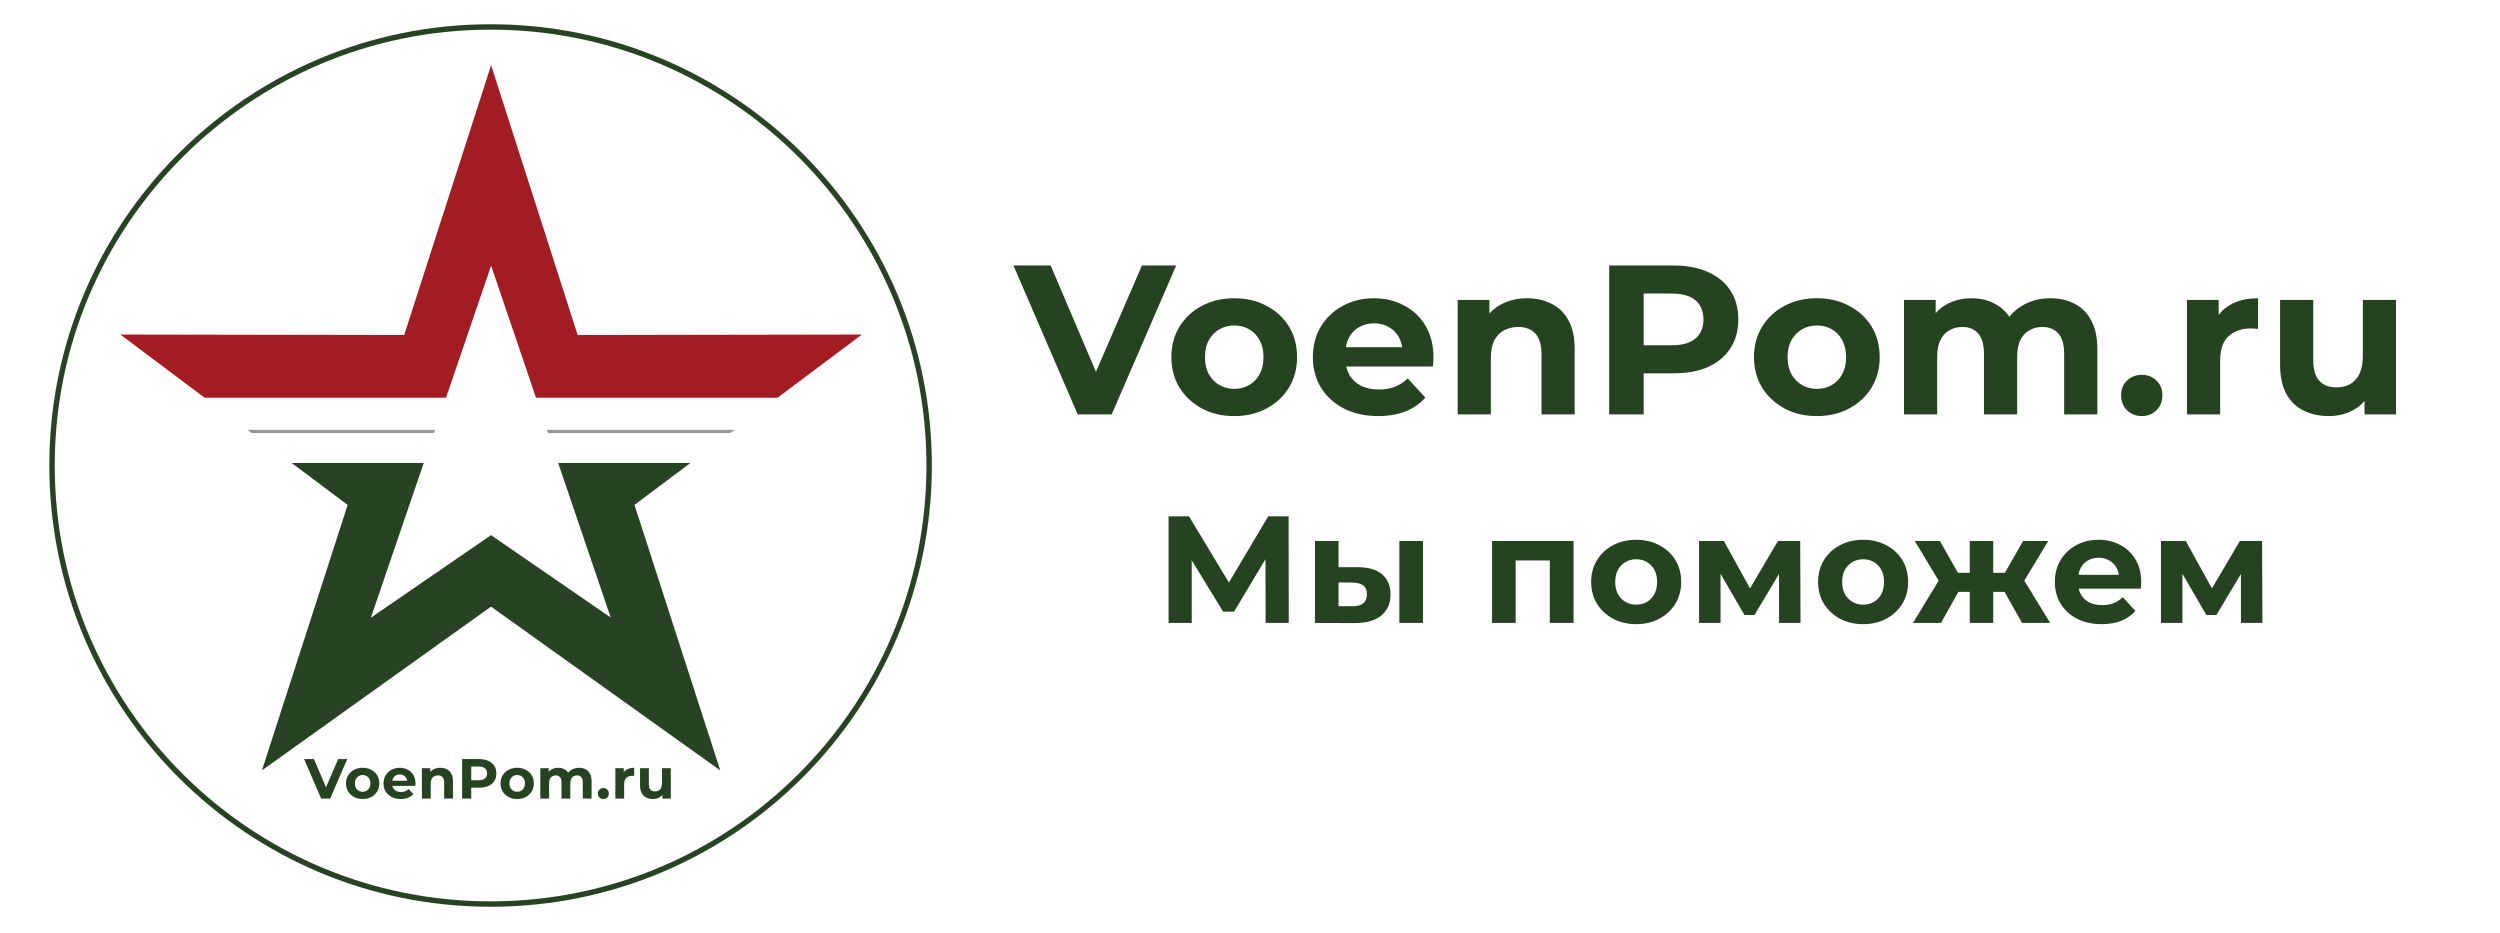
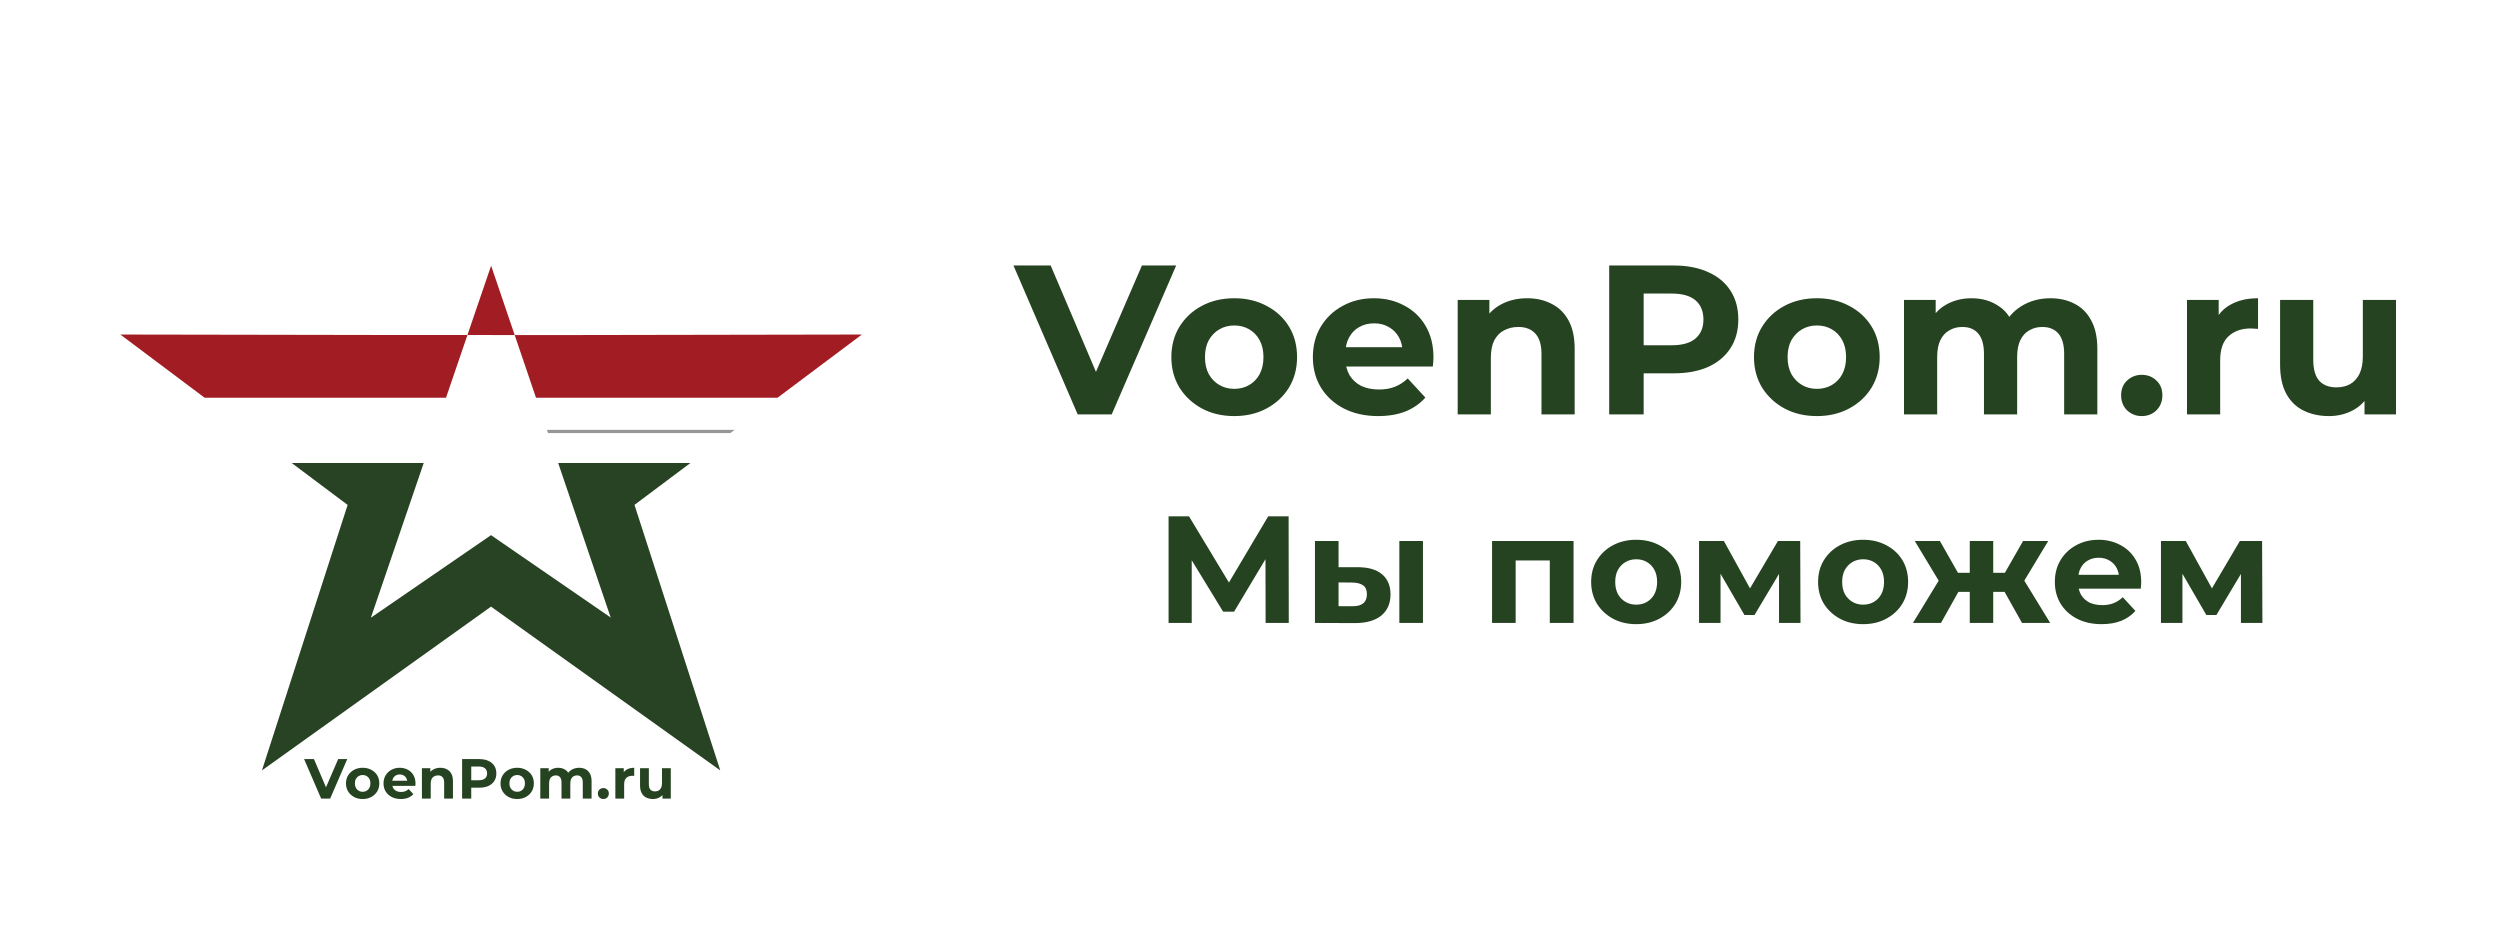
<svg xmlns="http://www.w3.org/2000/svg" width="911" height="340" viewBox="0 0 911 340" fill="none">
  <rect width="911" height="340" fill="white" />
  <path d="M262.466 280.738L178.928 221.055L95.452 280.73C105.864 248.484 116.272 216.238 126.677 183.992L106.31 168.728H154.399L135.145 225.094L178.926 195.01L222.537 225.028L203.403 168.728H251.57L231.205 183.977C241.625 216.231 252.046 248.485 262.466 280.738Z" fill="#284323" />
-   <path d="M90.2 156.65H158.523L158.125 157.815H91.755L90.2 156.65Z" fill="#979796" />
  <path d="M267.688 156.65L266.132 157.815H199.694L199.298 156.65H267.688Z" fill="#979796" />
-   <path d="M314.074 121.902L283.318 144.94H195.318L178.962 96.816L162.525 144.94H74.574L43.849 121.902L147.285 122.083C157.845 89.302 168.403 56.52 178.961 23.738L210.5 122.09L314.074 121.902Z" fill="#A21D23" />
-   <path d="M178.772 329.438C267.032 329.438 338.581 257.889 338.581 169.629C338.581 81.369 267.032 9.82 178.772 9.82C90.512 9.82 18.963 81.369 18.963 169.629C18.963 257.889 90.512 329.438 178.772 329.438Z" stroke="#284323" stroke-width="1.973" stroke-miterlimit="10" />
+   <path d="M314.074 121.902L283.318 144.94H195.318L178.962 96.816L162.525 144.94H74.574L43.849 121.902L147.285 122.083L210.5 122.09L314.074 121.902Z" fill="#A21D23" />
  <path d="M117.023 291L110.815 276.61H114.412L119.839 289.355H117.722L123.231 276.61H126.541L120.312 291H117.023ZM132.161 291.164C130.983 291.164 129.934 290.918 129.016 290.424C128.112 289.931 127.392 289.26 126.858 288.41C126.337 287.546 126.076 286.567 126.076 285.47C126.076 284.36 126.337 283.38 126.858 282.531C127.392 281.667 128.112 280.996 129.016 280.516C129.934 280.023 130.983 279.776 132.161 279.776C133.326 279.776 134.368 280.023 135.286 280.516C136.204 280.996 136.924 281.66 137.444 282.51C137.965 283.36 138.225 284.346 138.225 285.47C138.225 286.567 137.965 287.546 137.444 288.41C136.924 289.26 136.204 289.931 135.286 290.424C134.368 290.918 133.326 291.164 132.161 291.164ZM132.161 288.533C132.696 288.533 133.175 288.41 133.6 288.163C134.025 287.916 134.361 287.567 134.608 287.115C134.854 286.649 134.978 286.101 134.978 285.47C134.978 284.826 134.854 284.278 134.608 283.826C134.361 283.373 134.025 283.024 133.6 282.777C133.175 282.531 132.696 282.407 132.161 282.407C131.627 282.407 131.147 282.531 130.722 282.777C130.297 283.024 129.955 283.373 129.694 283.826C129.448 284.278 129.324 284.826 129.324 285.47C129.324 286.101 129.448 286.649 129.694 287.115C129.955 287.567 130.297 287.916 130.722 288.163C131.147 288.41 131.627 288.533 132.161 288.533ZM146.063 291.164C144.802 291.164 143.692 290.918 142.733 290.424C141.787 289.931 141.054 289.26 140.533 288.41C140.013 287.546 139.752 286.567 139.752 285.47C139.752 284.36 140.006 283.38 140.513 282.531C141.034 281.667 141.739 280.996 142.63 280.516C143.521 280.023 144.528 279.776 145.652 279.776C146.735 279.776 147.708 280.009 148.571 280.475C149.448 280.927 150.14 281.585 150.647 282.448C151.154 283.298 151.408 284.319 151.408 285.511C151.408 285.635 151.401 285.779 151.387 285.943C151.374 286.094 151.36 286.238 151.346 286.375H142.363V284.504H149.661L148.427 285.059C148.427 284.484 148.311 283.983 148.078 283.558C147.845 283.134 147.523 282.805 147.112 282.572C146.701 282.325 146.221 282.202 145.673 282.202C145.124 282.202 144.638 282.325 144.213 282.572C143.802 282.805 143.48 283.14 143.247 283.579C143.014 284.004 142.898 284.511 142.898 285.1V285.594C142.898 286.197 143.028 286.731 143.288 287.197C143.562 287.649 143.939 287.999 144.419 288.245C144.912 288.478 145.488 288.595 146.145 288.595C146.735 288.595 147.249 288.506 147.687 288.328C148.139 288.149 148.551 287.882 148.921 287.526L150.627 289.376C150.12 289.952 149.483 290.397 148.715 290.712C147.948 291.014 147.064 291.164 146.063 291.164ZM160.471 279.776C161.348 279.776 162.129 279.954 162.814 280.31C163.513 280.653 164.061 281.188 164.459 281.914C164.856 282.627 165.055 283.545 165.055 284.669V291H161.848V285.162C161.848 284.271 161.649 283.613 161.252 283.188C160.868 282.764 160.32 282.551 159.607 282.551C159.1 282.551 158.641 282.661 158.23 282.88C157.833 283.086 157.517 283.408 157.284 283.846C157.065 284.285 156.955 284.847 156.955 285.532V291H153.749V279.94H156.812V283.003L156.236 282.078C156.633 281.338 157.202 280.77 157.942 280.372C158.682 279.975 159.525 279.776 160.471 279.776ZM168.393 291V276.61H174.622C175.91 276.61 177.02 276.823 177.952 277.248C178.884 277.659 179.604 278.255 180.111 279.036C180.618 279.817 180.871 280.749 180.871 281.832C180.871 282.901 180.618 283.826 180.111 284.607C179.604 285.388 178.884 285.991 177.952 286.416C177.02 286.827 175.91 287.033 174.622 287.033H170.243L171.724 285.532V291H168.393ZM171.724 285.902L170.243 284.319H174.437C175.465 284.319 176.232 284.1 176.739 283.661C177.246 283.223 177.5 282.613 177.5 281.832C177.5 281.037 177.246 280.42 176.739 279.982C176.232 279.543 175.465 279.324 174.437 279.324H170.243L171.724 277.741V285.902ZM188.471 291.164C187.292 291.164 186.244 290.918 185.326 290.424C184.421 289.931 183.702 289.26 183.167 288.41C182.646 287.546 182.386 286.567 182.386 285.47C182.386 284.36 182.646 283.38 183.167 282.531C183.702 281.667 184.421 280.996 185.326 280.516C186.244 280.023 187.292 279.776 188.471 279.776C189.636 279.776 190.677 280.023 191.595 280.516C192.514 280.996 193.233 281.66 193.754 282.51C194.275 283.36 194.535 284.346 194.535 285.47C194.535 286.567 194.275 287.546 193.754 288.41C193.233 289.26 192.514 289.931 191.595 290.424C190.677 290.918 189.636 291.164 188.471 291.164ZM188.471 288.533C189.005 288.533 189.485 288.41 189.91 288.163C190.335 287.916 190.67 287.567 190.917 287.115C191.164 286.649 191.287 286.101 191.287 285.47C191.287 284.826 191.164 284.278 190.917 283.826C190.67 283.373 190.335 283.024 189.91 282.777C189.485 282.531 189.005 282.407 188.471 282.407C187.936 282.407 187.457 282.531 187.032 282.777C186.607 283.024 186.264 283.373 186.004 283.826C185.757 284.278 185.634 284.826 185.634 285.47C185.634 286.101 185.757 286.649 186.004 287.115C186.264 287.567 186.607 287.916 187.032 288.163C187.457 288.41 187.936 288.533 188.471 288.533ZM211.048 279.776C211.925 279.776 212.699 279.954 213.371 280.31C214.056 280.653 214.59 281.188 214.974 281.914C215.371 282.627 215.57 283.545 215.57 284.669V291H212.363V285.162C212.363 284.271 212.178 283.613 211.808 283.188C211.438 282.764 210.917 282.551 210.246 282.551C209.78 282.551 209.362 282.661 208.992 282.88C208.622 283.086 208.334 283.401 208.129 283.826C207.923 284.251 207.82 284.792 207.82 285.45V291H204.613V285.162C204.613 284.271 204.428 283.613 204.058 283.188C203.702 282.764 203.188 282.551 202.517 282.551C202.051 282.551 201.633 282.661 201.263 282.88C200.893 283.086 200.605 283.401 200.399 283.826C200.194 284.251 200.091 284.792 200.091 285.45V291H196.884V279.94H199.947V282.962L199.371 282.078C199.755 281.325 200.296 280.756 200.995 280.372C201.708 279.975 202.517 279.776 203.421 279.776C204.435 279.776 205.319 280.036 206.073 280.557C206.84 281.064 207.347 281.845 207.594 282.901L206.463 282.592C206.834 281.729 207.423 281.044 208.231 280.537C209.054 280.03 209.992 279.776 211.048 279.776ZM219.863 291.164C219.315 291.164 218.842 290.979 218.445 290.609C218.061 290.226 217.869 289.739 217.869 289.15C217.869 288.561 218.061 288.088 218.445 287.731C218.842 287.361 219.315 287.176 219.863 287.176C220.425 287.176 220.898 287.361 221.281 287.731C221.665 288.088 221.857 288.561 221.857 289.15C221.857 289.739 221.665 290.226 221.281 290.609C220.898 290.979 220.425 291.164 219.863 291.164ZM224.236 291V279.94H227.299V283.065L226.867 282.161C227.196 281.379 227.724 280.79 228.45 280.393C229.176 279.982 230.06 279.776 231.102 279.776V282.736C230.965 282.722 230.841 282.716 230.732 282.716C230.622 282.702 230.506 282.695 230.382 282.695C229.505 282.695 228.793 282.949 228.244 283.456C227.71 283.949 227.443 284.723 227.443 285.779V291H224.236ZM237.961 291.164C237.043 291.164 236.22 290.986 235.494 290.63C234.781 290.274 234.226 289.732 233.829 289.006C233.431 288.266 233.233 287.327 233.233 286.19V279.94H236.44V285.717C236.44 286.635 236.631 287.313 237.015 287.752C237.413 288.177 237.968 288.389 238.68 288.389C239.174 288.389 239.612 288.287 239.996 288.081C240.38 287.862 240.681 287.533 240.9 287.094C241.12 286.642 241.229 286.08 241.229 285.409V279.94H244.436V291H241.394V287.958L241.949 288.842C241.579 289.609 241.031 290.191 240.304 290.589C239.592 290.973 238.81 291.164 237.961 291.164Z" fill="#264321" />
  <path d="M392.709 151L369.302 96.745H382.866L403.328 144.799H395.345L416.116 96.745H428.595L405.11 151H392.709ZM449.786 151.62C445.342 151.62 441.389 150.69 437.927 148.83C434.517 146.97 431.804 144.438 429.789 141.234C427.826 137.979 426.844 134.284 426.844 130.151C426.844 125.965 427.826 122.271 429.789 119.067C431.804 115.812 434.517 113.28 437.927 111.472C441.389 109.611 445.342 108.681 449.786 108.681C454.178 108.681 458.105 109.611 461.567 111.472C465.029 113.28 467.741 115.786 469.705 118.99C471.668 122.193 472.65 125.914 472.65 130.151C472.65 134.284 471.668 137.979 469.705 141.234C467.741 144.438 465.029 146.97 461.567 148.83C458.105 150.69 454.178 151.62 449.786 151.62ZM449.786 141.699C451.801 141.699 453.609 141.234 455.211 140.304C456.813 139.374 458.079 138.056 459.009 136.351C459.939 134.594 460.404 132.528 460.404 130.151C460.404 127.722 459.939 125.655 459.009 123.95C458.079 122.245 456.813 120.927 455.211 119.997C453.609 119.067 451.801 118.602 449.786 118.602C447.771 118.602 445.962 119.067 444.36 119.997C442.758 120.927 441.467 122.245 440.485 123.95C439.555 125.655 439.09 127.722 439.09 130.151C439.09 132.528 439.555 134.594 440.485 136.351C441.467 138.056 442.758 139.374 444.36 140.304C445.962 141.234 447.771 141.699 449.786 141.699ZM502.201 151.62C497.448 151.62 493.262 150.69 489.645 148.83C486.08 146.97 483.316 144.438 481.352 141.234C479.389 137.979 478.407 134.284 478.407 130.151C478.407 125.965 479.363 122.271 481.275 119.067C483.238 115.812 485.899 113.28 489.258 111.472C492.616 109.611 496.414 108.681 500.651 108.681C504.733 108.681 508.402 109.56 511.657 111.317C514.964 113.022 517.574 115.502 519.485 118.757C521.397 121.961 522.353 125.81 522.353 130.306C522.353 130.771 522.327 131.313 522.276 131.933C522.224 132.502 522.172 133.044 522.121 133.561H488.25V126.508H515.765L511.115 128.601C511.115 126.43 510.675 124.544 509.797 122.943C508.919 121.341 507.704 120.101 506.154 119.222C504.604 118.292 502.796 117.827 500.729 117.827C498.662 117.827 496.828 118.292 495.226 119.222C493.676 120.101 492.461 121.367 491.583 123.02C490.705 124.622 490.265 126.534 490.265 128.756V130.616C490.265 132.889 490.756 134.904 491.738 136.661C492.771 138.366 494.192 139.684 496.001 140.614C497.861 141.493 500.031 141.932 502.511 141.932C504.733 141.932 506.671 141.596 508.324 140.924C510.03 140.252 511.58 139.245 512.975 137.901L519.408 144.877C517.496 147.047 515.093 148.726 512.2 149.915C509.306 151.052 505.973 151.62 502.201 151.62ZM556.523 108.681C559.83 108.681 562.775 109.353 565.358 110.697C567.994 111.988 570.06 114.004 571.559 116.742C573.057 119.429 573.807 122.891 573.807 127.128V151H561.716V128.988C561.716 125.63 560.966 123.149 559.468 121.547C558.021 119.946 555.954 119.145 553.267 119.145C551.356 119.145 549.625 119.558 548.074 120.385C546.576 121.16 545.388 122.374 544.509 124.028C543.682 125.681 543.269 127.8 543.269 130.383V151H531.178V109.301H542.726V120.85L540.556 117.362C542.055 114.572 544.199 112.428 546.989 110.929C549.78 109.431 552.957 108.681 556.523 108.681ZM586.394 151V96.745H609.879C614.736 96.745 618.921 97.546 622.435 99.148C625.948 100.698 628.661 102.946 630.573 105.891C632.485 108.836 633.441 112.35 633.441 116.432C633.441 120.462 632.485 123.95 630.573 126.895C628.661 129.841 625.948 132.114 622.435 133.716C618.921 135.266 614.736 136.041 609.879 136.041H593.37L598.95 130.383V151H586.394ZM598.95 131.778L593.37 125.81H609.181C613.056 125.81 615.95 124.984 617.862 123.33C619.774 121.677 620.73 119.377 620.73 116.432C620.73 113.435 619.774 111.11 617.862 109.456C615.95 107.803 613.056 106.976 609.181 106.976H593.37L598.95 101.008V131.778ZM662.093 151.62C657.65 151.62 653.697 150.69 650.235 148.83C646.824 146.97 644.112 144.438 642.097 141.234C640.133 137.979 639.151 134.284 639.151 130.151C639.151 125.965 640.133 122.271 642.097 119.067C644.112 115.812 646.824 113.28 650.235 111.472C653.697 109.611 657.65 108.681 662.093 108.681C666.485 108.681 670.412 109.611 673.874 111.472C677.336 113.28 680.049 115.786 682.012 118.99C683.976 122.193 684.958 125.914 684.958 130.151C684.958 134.284 683.976 137.979 682.012 141.234C680.049 144.438 677.336 146.97 673.874 148.83C670.412 150.69 666.485 151.62 662.093 151.62ZM662.093 141.699C664.108 141.699 665.917 141.234 667.519 140.304C669.121 139.374 670.386 138.056 671.317 136.351C672.247 134.594 672.712 132.528 672.712 130.151C672.712 127.722 672.247 125.655 671.317 123.95C670.386 122.245 669.121 120.927 667.519 119.997C665.917 119.067 664.108 118.602 662.093 118.602C660.078 118.602 658.27 119.067 656.668 119.997C655.066 120.927 653.774 122.245 652.792 123.95C651.862 125.655 651.397 127.722 651.397 130.151C651.397 132.528 651.862 134.594 652.792 136.351C653.774 138.056 655.066 139.374 656.668 140.304C658.27 141.234 660.078 141.699 662.093 141.699ZM747.217 108.681C750.524 108.681 753.443 109.353 755.975 110.697C758.558 111.988 760.574 114.004 762.02 116.742C763.519 119.429 764.268 122.891 764.268 127.128V151H752.177V128.988C752.177 125.63 751.48 123.149 750.084 121.547C748.689 119.946 746.726 119.145 744.194 119.145C742.437 119.145 740.861 119.558 739.466 120.385C738.071 121.16 736.986 122.348 736.211 123.95C735.436 125.552 735.048 127.593 735.048 130.073V151H722.957V128.988C722.957 125.63 722.26 123.149 720.864 121.547C719.521 119.946 717.583 119.145 715.051 119.145C713.295 119.145 711.719 119.558 710.324 120.385C708.928 121.16 707.843 122.348 707.068 123.95C706.293 125.552 705.906 127.593 705.906 130.073V151H693.815V109.301H705.363V120.695L703.193 117.362C704.64 114.52 706.681 112.376 709.316 110.929C712.003 109.431 715.051 108.681 718.462 108.681C722.285 108.681 725.618 109.663 728.46 111.627C731.354 113.538 733.265 116.484 734.196 120.462L729.933 119.3C731.328 116.045 733.55 113.461 736.598 111.549C739.699 109.637 743.238 108.681 747.217 108.681ZM780.454 151.62C778.387 151.62 776.604 150.922 775.106 149.527C773.659 148.081 772.936 146.246 772.936 144.024C772.936 141.803 773.659 140.02 775.106 138.676C776.604 137.281 778.387 136.584 780.454 136.584C782.572 136.584 784.355 137.281 785.802 138.676C787.248 140.02 787.972 141.803 787.972 144.024C787.972 146.246 787.248 148.081 785.802 149.527C784.355 150.922 782.572 151.62 780.454 151.62ZM796.941 151V109.301H808.489V121.082L806.862 117.672C808.102 114.727 810.091 112.505 812.83 111.007C815.568 109.456 818.901 108.681 822.828 108.681V119.842C822.311 119.791 821.846 119.765 821.433 119.765C821.019 119.713 820.58 119.687 820.115 119.687C816.808 119.687 814.121 120.643 812.055 122.555C810.039 124.415 809.032 127.335 809.032 131.313V151H796.941ZM848.689 151.62C845.227 151.62 842.127 150.948 839.388 149.605C836.701 148.261 834.609 146.22 833.11 143.482C831.612 140.692 830.863 137.152 830.863 132.863V109.301H842.954V131.081C842.954 134.543 843.677 137.1 845.124 138.754C846.622 140.356 848.715 141.157 851.402 141.157C853.262 141.157 854.916 140.769 856.362 139.994C857.809 139.167 858.946 137.927 859.773 136.274C860.599 134.569 861.013 132.45 861.013 129.918V109.301H873.104V151H861.633V139.529L863.725 142.862C862.33 145.755 860.263 147.951 857.525 149.45C854.838 150.897 851.893 151.62 848.689 151.62Z" fill="#264321" />
  <path d="M425.829 227V188.143H433.268L449.81 215.565H445.868L462.133 188.143H469.571L469.627 227H461.189L461.134 201.077H462.744L449.699 222.892H445.702L432.38 201.077H434.267V227H425.829ZM509.921 227V197.136H518.525V227H509.921ZM494.878 206.683C498.8 206.72 501.742 207.609 503.704 209.348C505.702 211.05 506.701 213.474 506.701 216.62C506.701 219.913 505.573 222.485 503.315 224.336C501.058 226.149 497.857 227.056 493.712 227.056L479.168 227V197.136H487.772V206.683H494.878ZM492.935 220.894C494.6 220.931 495.877 220.579 496.765 219.839C497.653 219.099 498.097 217.989 498.097 216.509C498.097 215.028 497.653 213.974 496.765 213.345C495.877 212.678 494.6 212.327 492.935 212.29L487.772 212.234V220.894H492.935ZM543.703 227V197.136H573.401V227H564.741V202.298L566.684 204.241H550.364L552.307 202.298V227H543.703ZM596.247 227.444C593.065 227.444 590.234 226.778 587.754 225.446C585.312 224.113 583.369 222.3 581.926 220.006C580.519 217.674 579.816 215.028 579.816 212.068C579.816 209.07 580.519 206.424 581.926 204.13C583.369 201.798 585.312 199.985 587.754 198.69C590.234 197.358 593.065 196.692 596.247 196.692C599.393 196.692 602.205 197.358 604.685 198.69C607.164 199.985 609.107 201.78 610.513 204.074C611.92 206.369 612.623 209.033 612.623 212.068C612.623 215.028 611.92 217.674 610.513 220.006C609.107 222.3 607.164 224.113 604.685 225.446C602.205 226.778 599.393 227.444 596.247 227.444ZM596.247 220.339C597.69 220.339 598.986 220.006 600.133 219.34C601.28 218.673 602.187 217.73 602.853 216.509C603.519 215.25 603.852 213.77 603.852 212.068C603.852 210.328 603.519 208.848 602.853 207.627C602.187 206.406 601.28 205.462 600.133 204.796C598.986 204.13 597.69 203.797 596.247 203.797C594.804 203.797 593.509 204.13 592.362 204.796C591.214 205.462 590.289 206.406 589.586 207.627C588.92 208.848 588.587 210.328 588.587 212.068C588.587 213.77 588.92 215.25 589.586 216.509C590.289 217.73 591.214 218.673 592.362 219.34C593.509 220.006 594.804 220.339 596.247 220.339ZM619.134 227V197.136H628.182L639.45 217.563H635.842L647.888 197.136H655.992L656.103 227H648.277V206.017L649.609 206.905L639.339 224.113H635.676L625.351 206.295L626.961 205.906V227H619.134ZM678.942 227.444C675.759 227.444 672.928 226.778 670.449 225.446C668.006 224.113 666.064 222.3 664.62 220.006C663.214 217.674 662.511 215.028 662.511 212.068C662.511 209.07 663.214 206.424 664.62 204.13C666.064 201.798 668.006 199.985 670.449 198.69C672.928 197.358 675.759 196.692 678.942 196.692C682.088 196.692 684.9 197.358 687.379 198.69C689.859 199.985 691.802 201.78 693.208 204.074C694.614 206.369 695.317 209.033 695.317 212.068C695.317 215.028 694.614 217.674 693.208 220.006C691.802 222.3 689.859 224.113 687.379 225.446C684.9 226.778 682.088 227.444 678.942 227.444ZM678.942 220.339C680.385 220.339 681.68 220.006 682.828 219.34C683.975 218.673 684.882 217.73 685.548 216.509C686.214 215.25 686.547 213.77 686.547 212.068C686.547 210.328 686.214 208.848 685.548 207.627C684.882 206.406 683.975 205.462 682.828 204.796C681.68 204.13 680.385 203.797 678.942 203.797C677.499 203.797 676.203 204.13 675.056 204.796C673.909 205.462 672.984 206.406 672.281 207.627C671.615 208.848 671.282 210.328 671.282 212.068C671.282 213.77 671.615 215.25 672.281 216.509C672.984 217.73 673.909 218.673 675.056 219.34C676.203 220.006 677.499 220.339 678.942 220.339ZM736.822 227L728.884 212.845L735.878 208.682L747.091 227H736.822ZM723.777 215.676V208.737H734.157V215.676H723.777ZM736.766 213.067L728.606 212.179L737.211 197.136H746.37L736.766 213.067ZM707.291 227H697.077L708.234 208.682L715.229 212.845L707.291 227ZM726.331 227H717.782V197.136H726.331V227ZM720.335 215.676H710.011V208.737H720.335V215.676ZM707.346 213.067L697.743 197.136H706.902L715.451 212.179L707.346 213.067ZM765.825 227.444C762.42 227.444 759.423 226.778 756.832 225.446C754.279 224.113 752.299 222.3 750.893 220.006C749.487 217.674 748.783 215.028 748.783 212.068C748.783 209.07 749.468 206.424 750.837 204.13C752.244 201.798 754.149 199.985 756.555 198.69C758.96 197.358 761.68 196.692 764.715 196.692C767.638 196.692 770.266 197.321 772.597 198.579C774.966 199.8 776.835 201.576 778.204 203.908C779.573 206.202 780.258 208.959 780.258 212.179C780.258 212.512 780.239 212.9 780.202 213.345C780.165 213.752 780.128 214.14 780.091 214.51H755.833V209.459H775.539L772.209 210.958C772.209 209.403 771.894 208.053 771.265 206.905C770.636 205.758 769.766 204.87 768.656 204.241C767.546 203.575 766.251 203.242 764.77 203.242C763.29 203.242 761.976 203.575 760.829 204.241C759.719 204.87 758.849 205.777 758.22 206.961C757.591 208.108 757.277 209.477 757.277 211.069V212.401C757.277 214.029 757.628 215.472 758.331 216.731C759.071 217.952 760.089 218.896 761.384 219.562C762.717 220.191 764.271 220.505 766.047 220.505C767.638 220.505 769.026 220.265 770.21 219.784C771.432 219.303 772.542 218.581 773.541 217.619L778.148 222.615C776.779 224.169 775.058 225.372 772.986 226.223C770.913 227.037 768.527 227.444 765.825 227.444ZM787.451 227V197.136H796.499L807.767 217.563H804.159L816.205 197.136H824.309L824.42 227H816.593V206.017L817.926 206.905L807.656 224.113H803.993L793.668 206.295L795.277 205.906V227H787.451Z" fill="#264321" />
</svg>